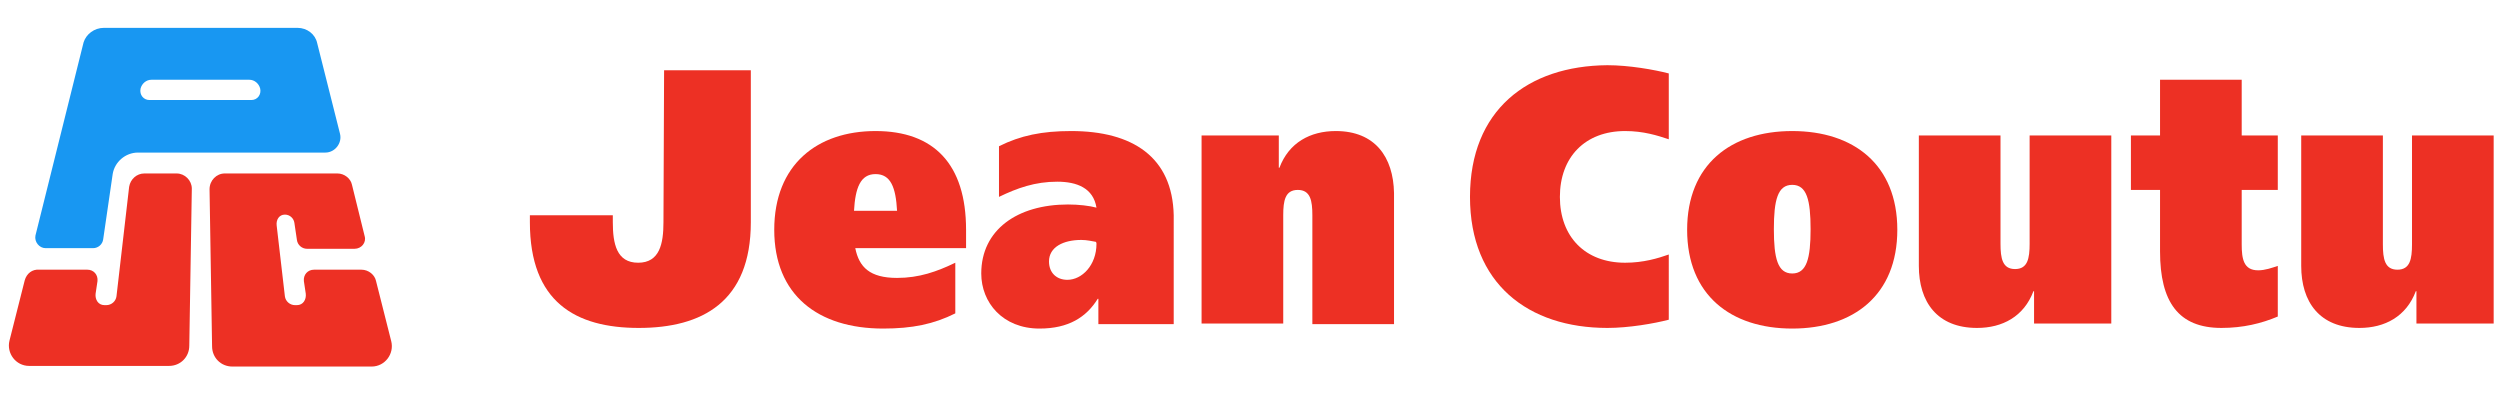
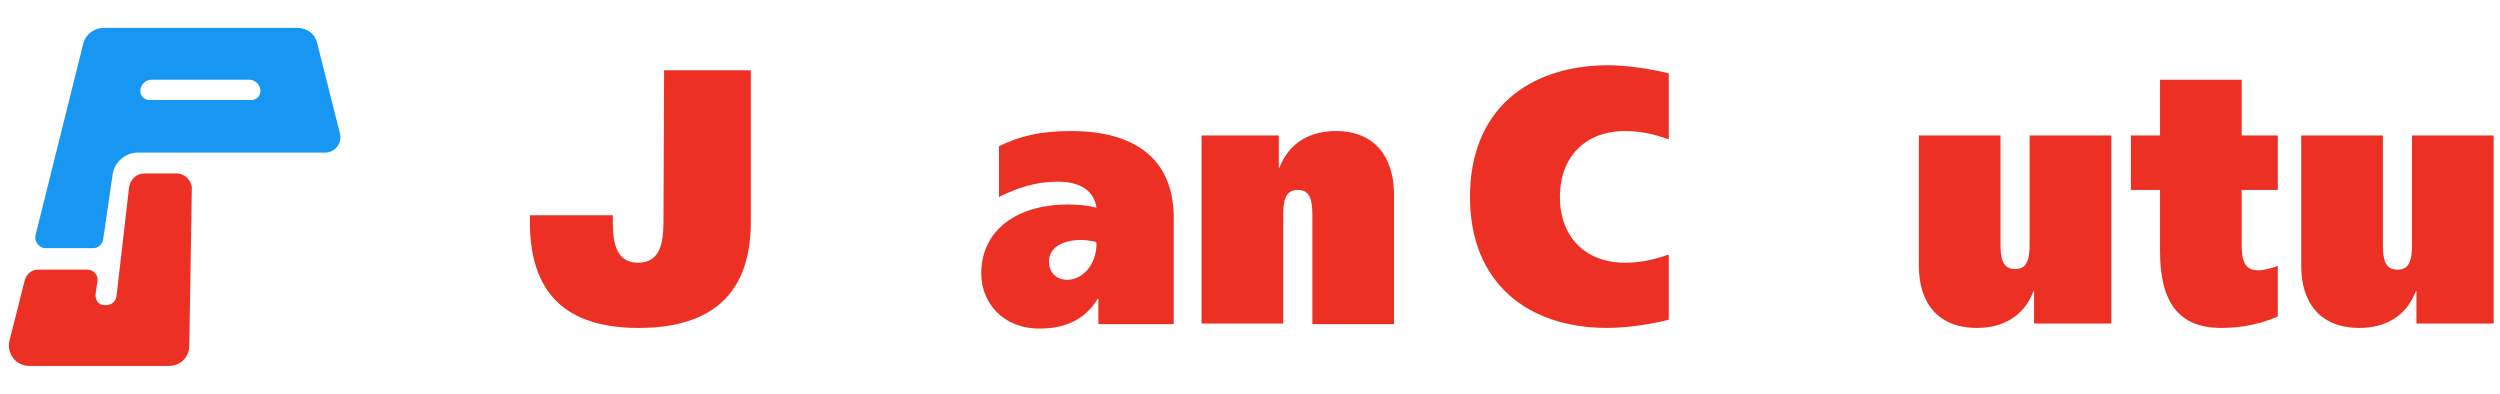
<svg xmlns="http://www.w3.org/2000/svg" version="1.1" id="Layer_1" x="0px" y="0px" viewBox="0 0 394.9 62.2" style="enable-background:new 0 0 394.9 62.2;" xml:space="preserve">
  <style type="text/css">
	.st0{fill:#ED3024;}
	.st1{fill:#1897F2;}
</style>
  <path class="st0" d="M3.9,44.3l-2.4,9.5c-0.5,2,1,4,3.1,4h22.1c1.8,0,3.2-1.4,3.2-3.2l0.4-24.8c0-1.3-1.1-2.4-2.4-2.4h-5.1  c-1.2,0-2.2,0.9-2.4,2.1l-2,17.3c-0.1,0.8-0.8,1.4-1.6,1.4h-0.3c-1,0-1.5-0.9-1.4-1.8l0.3-2c0.1-1-0.6-1.8-1.6-1.8H6.2  C5.1,42.5,4.2,43.2,3.9,44.3L3.9,44.3z" />
-   <path class="st0" d="M35.5,27.4h17.8c1.1,0,2.1,0.8,2.3,1.8l2,8.1c0.3,1-0.5,2-1.6,2h-7.5c-0.8,0-1.5-0.6-1.6-1.4l-0.4-2.7  c-0.1-0.7-0.7-1.3-1.5-1.3H45c-0.9,0-1.4,0.8-1.3,1.7L45,46.8c0.1,0.8,0.8,1.4,1.6,1.4h0.3c1,0,1.5-0.9,1.4-1.8l-0.3-2  c-0.1-1,0.6-1.8,1.6-1.8h7.5c1.1,0,2.1,0.8,2.3,1.8l2.4,9.5c0.5,2-1,4-3.1,4H36.7c-1.8,0-3.2-1.4-3.2-3.2l-0.4-24.8  C33.1,28.5,34.2,27.4,35.5,27.4L35.5,27.4z" />
  <path class="st1" d="M16.4,4.4H47c1.5,0,2.8,1,3.1,2.4l3.6,14.3c0.4,1.5-0.8,3-2.3,3H21.8c-2,0-3.7,1.5-4,3.4l-1.5,10.3  c-0.1,0.8-0.8,1.4-1.6,1.4H7.2c-1,0-1.8-1-1.6-2l7.6-30.5C13.6,5.4,14.9,4.4,16.4,4.4L16.4,4.4z M22.2,14L22.2,14  c-0.2,1,0.5,1.8,1.4,1.8h16.1c1,0,1.6-0.9,1.4-1.8l0,0c-0.2-0.8-0.9-1.4-1.7-1.4H23.9C23.1,12.6,22.4,13.2,22.2,14z" />
  <path class="st0" d="M169.2,20.7c-4.6,0-8,0.7-11.4,2.4v8c2.9-1.4,5.7-2.4,9.2-2.4c3.1,0,5.7,1,6.2,4.1c-1.1-0.3-2.8-0.5-4.5-0.5  c-8,0-13.7,4-13.7,10.9c0,4.6,3.4,8.7,9.2,8.7c4.6,0,7.4-1.8,9.2-4.7h0.1v4h11.9V34C185.2,24.8,178.9,20.7,169.2,20.7L169.2,20.7z   M173.2,38.5c0,3.4-2.3,5.7-4.6,5.7c-1.7,0-2.9-1.1-2.9-2.9c0-2.3,2.3-3.4,5.1-3.4c0.9,0,1.7,0.2,2.3,0.3  C173.2,38.3,173.2,38.5,173.2,38.5z" />
  <path class="st0" d="M104.8,35.1c0,3.4-0.6,6.4-4,6.4s-4-3-4-6.4V34H83.7v1.1c0,12.6,7.2,16.7,17.2,16.7s17.7-4.1,17.7-16.7v-24  h-13.7L104.8,35.1L104.8,35.1z" />
-   <path class="st0" d="M138.3,20.7c-9.2,0-16,5.3-16,15.6s6.9,15.6,17.2,15.6c4.6,0,8-0.7,11.4-2.4v-8c-2.9,1.4-5.7,2.4-9.2,2.4  c-4.3,0-6-1.7-6.6-4.7h17.5v-2.9C152.6,25.9,147.5,20.7,138.3,20.7L138.3,20.7z M138.3,27.5c2.4,0,3.2,2.1,3.4,5.8h-6.8  C135.1,29.7,135.9,27.5,138.3,27.5L138.3,27.5z" />
  <path class="st0" d="M381,21.4v17.2c0,2.3-0.3,4-2.3,4c-2,0-2.3-1.7-2.3-4V21.4h-12.9V42c0,5.7,2.9,9.8,9.2,9.8c4,0,7.4-1.8,8.9-5.8  h0.1v5.1h12.2V21.4L381,21.4L381,21.4z" />
  <path class="st0" d="M354.1,12.6h-12.9v8.8h-4.6V30h4.6v9.7c0,8,2.9,12.1,9.7,12.1c3.4,0,6.3-0.7,8.9-1.8v-8c-0.9,0.3-2,0.7-3.1,0.7  c-2.3,0-2.6-1.8-2.6-4.1v-8.6h5.7v-8.6h-5.7L354.1,12.6L354.1,12.6z" />
  <path class="st0" d="M211,20.7c-4,0-7.4,1.8-8.9,5.8H202v-5.1h-12.2v29.7h12.9V34c0-2.3,0.3-4,2.3-4c2,0,2.3,1.7,2.3,4v17.2h12.9  V30.5C220.1,24.8,217.2,20.7,211,20.7L211,20.7z" />
  <path class="st0" d="M320.6,38.5c0,2.3-0.3,4-2.3,4s-2.3-1.7-2.3-4V21.4h-12.9V42c0,5.7,2.9,9.8,9.2,9.8c4,0,7.4-1.8,8.9-5.8h0.1  v5.1h12.2V21.4h-12.9L320.6,38.5L320.6,38.5z" />
  <path class="st0" d="M232.2,31.1c0,13.7,9.2,20.7,21.7,20.7c3.4,0,7.4-0.7,9.7-1.3V40.2c-1.7,0.6-4,1.3-6.9,1.3  c-6.3,0-10.3-4.1-10.3-10.4s4-10.4,10.3-10.4c2.9,0,5.1,0.7,6.9,1.3V11.6c-2.3-0.6-6.3-1.3-9.7-1.3  C241.3,10.4,232.2,17.4,232.2,31.1L232.2,31.1z" />
-   <path class="st0" d="M283.1,20.7c-9.7,0-16.6,5.3-16.6,15.6s6.9,15.6,16.6,15.6c9.7,0,16.6-5.3,16.6-15.6S292.8,20.7,283.1,20.7z   M283.1,43.2c-2.3,0-2.9-2.4-2.9-7s0.6-7,2.9-7c2.3,0,2.9,2.4,2.9,7S285.4,43.2,283.1,43.2z" />
</svg>